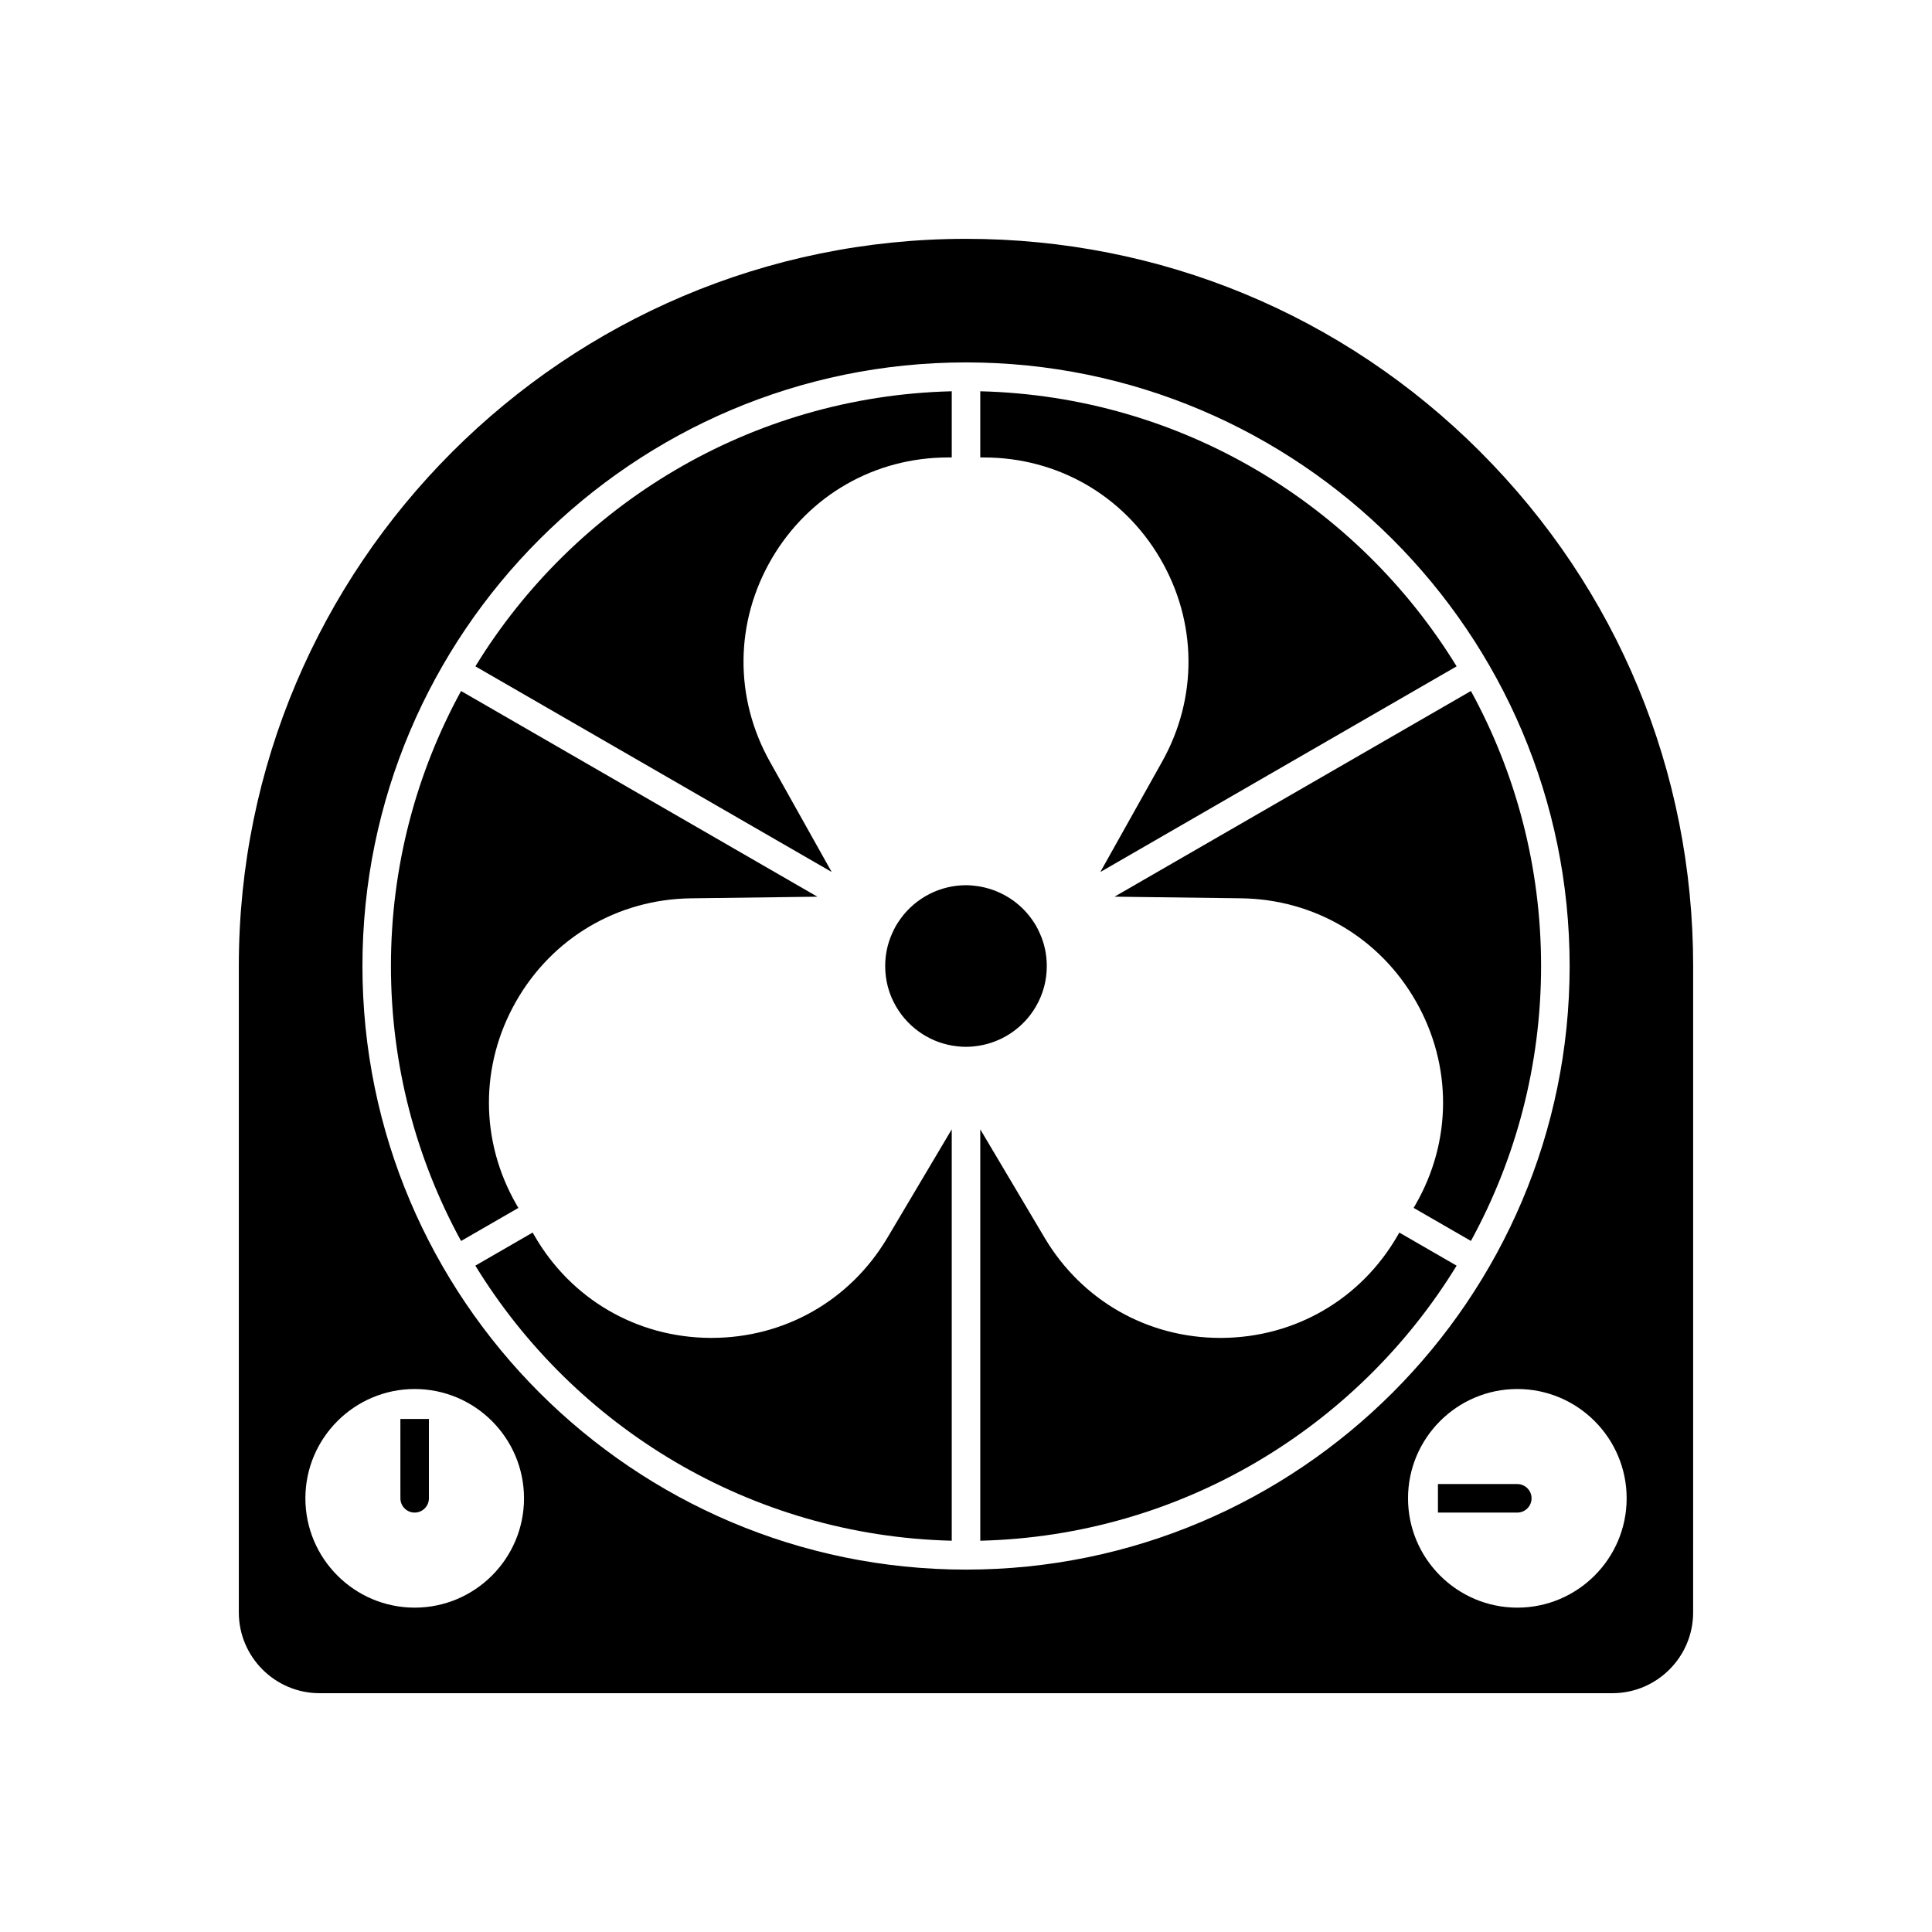
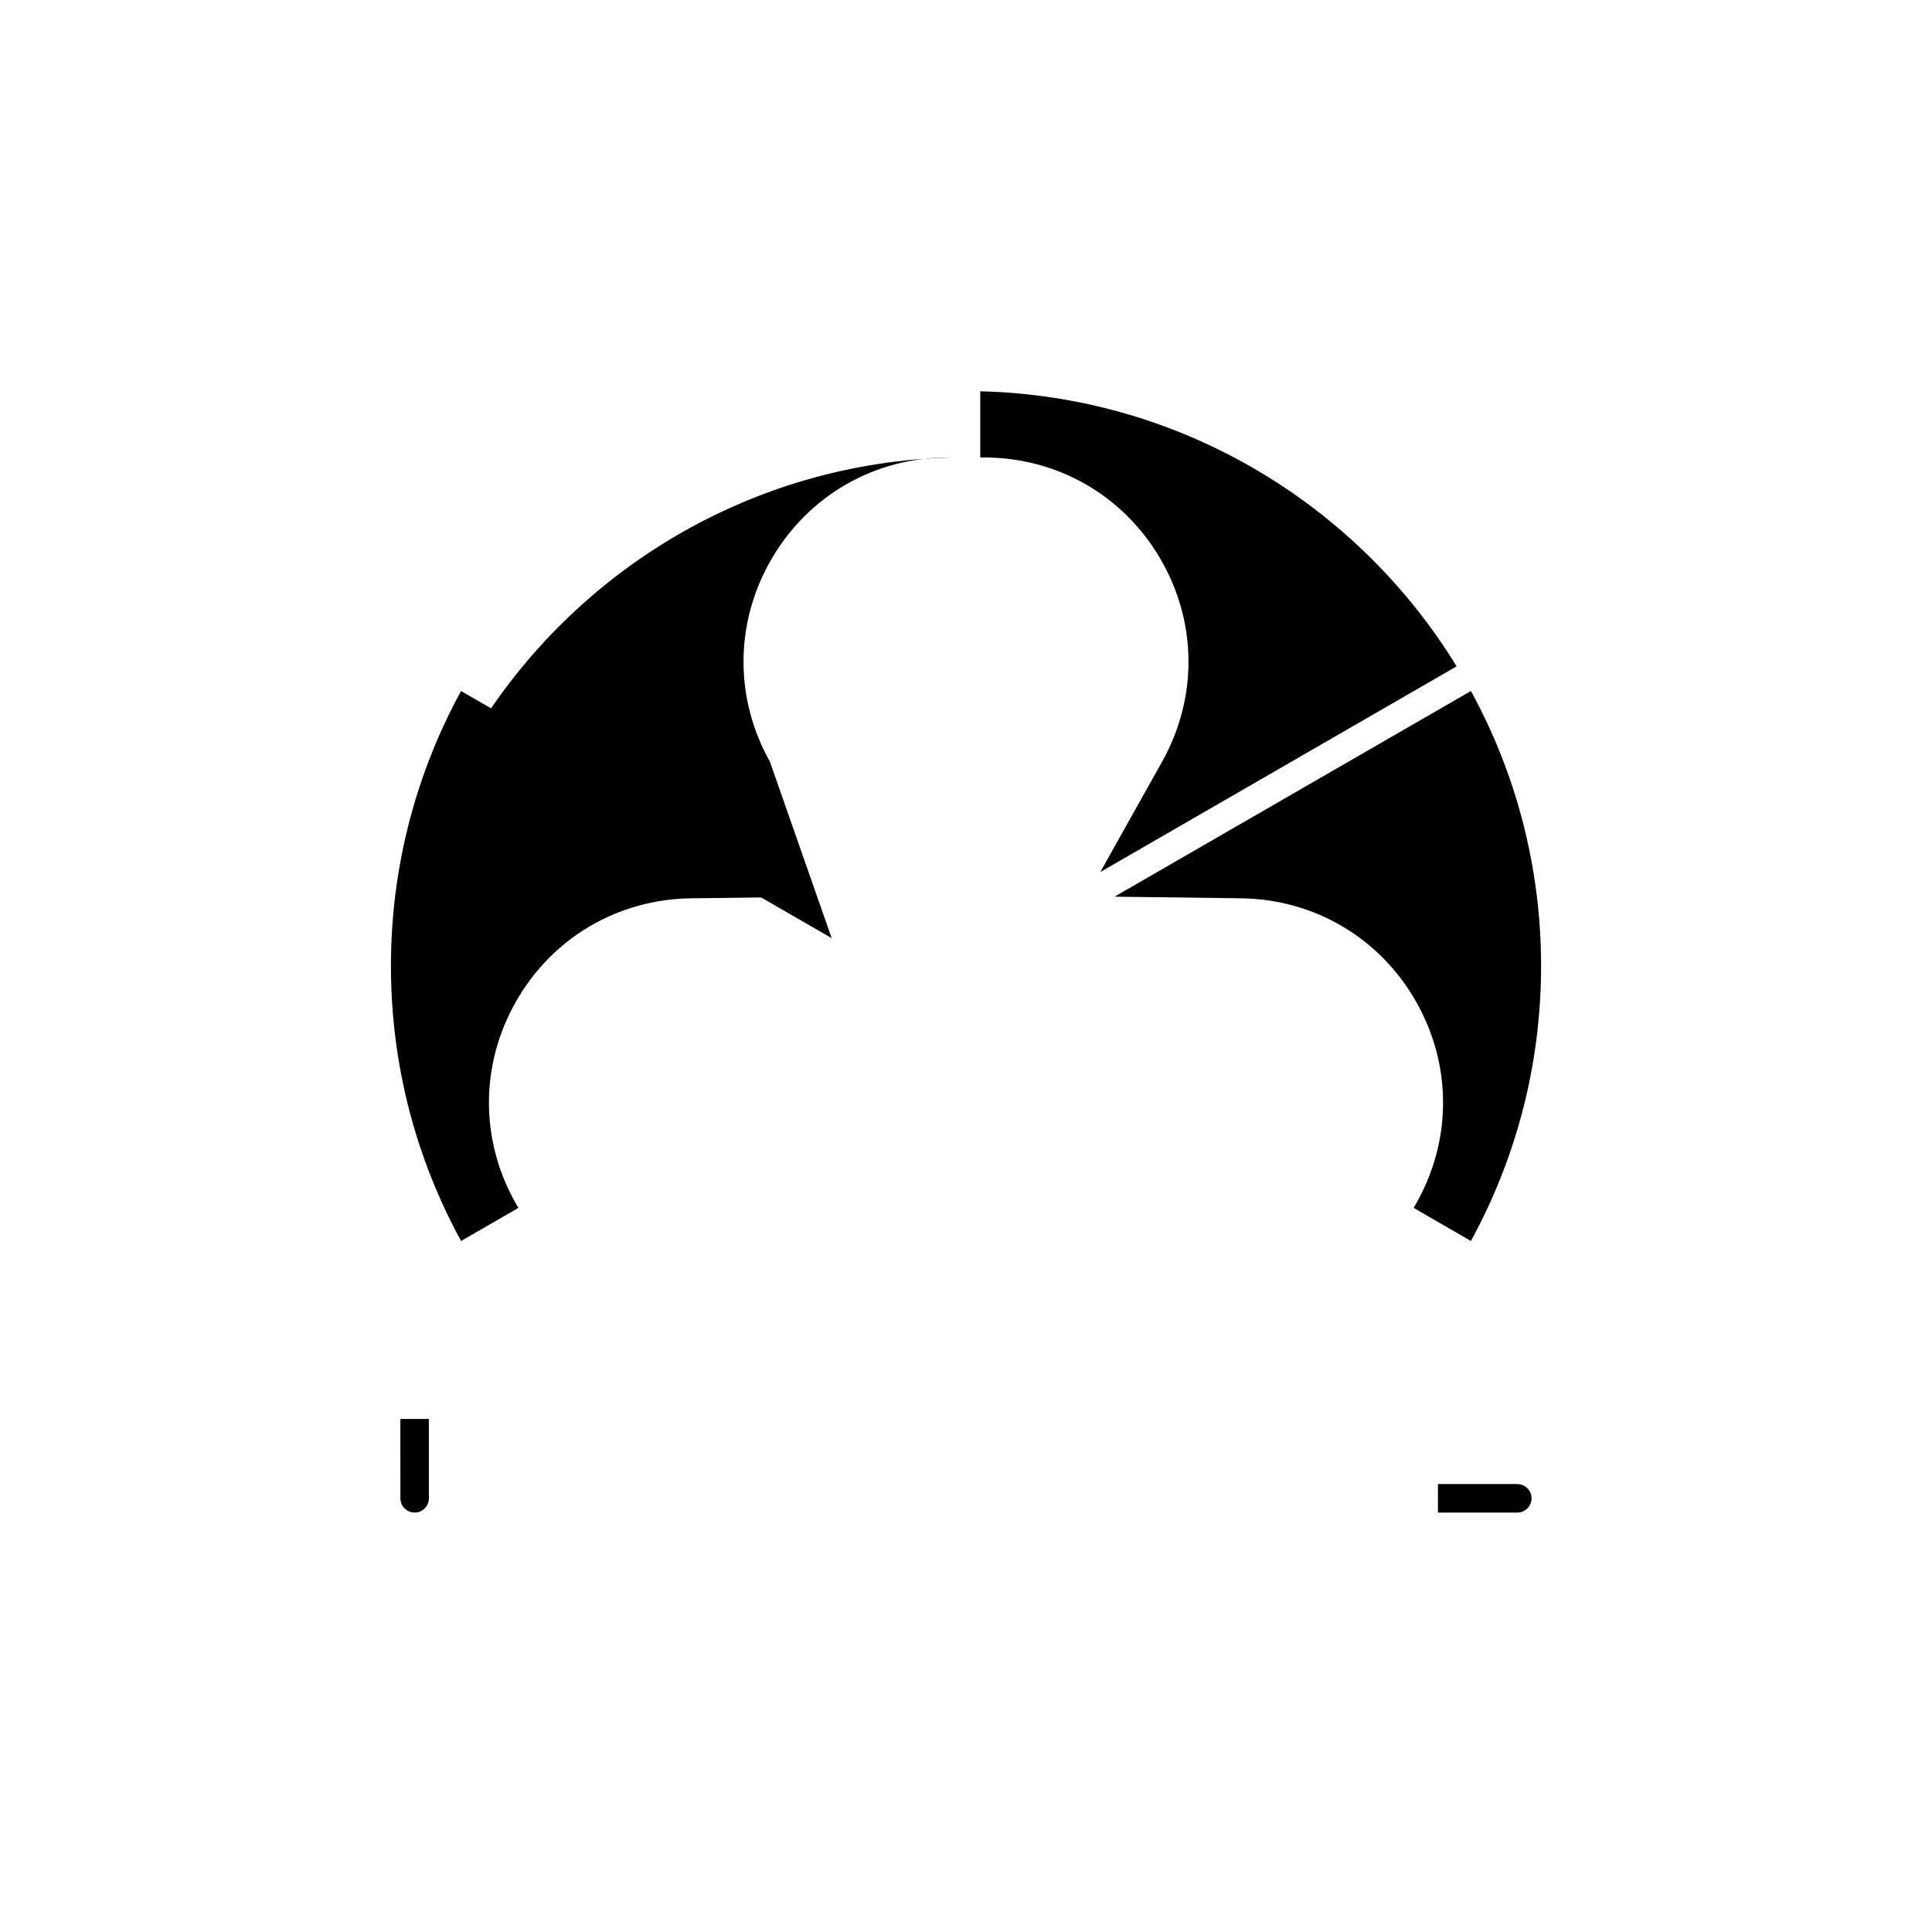
<svg xmlns="http://www.w3.org/2000/svg" fill="#000000" width="800px" height="800px" version="1.1" viewBox="144 144 512 512">
  <g>
    <path d="m451.46 292.01c9.824 16.766 10.012 36.902 0.5 53.863l-16.363 29.223 94.422-54.508c-26.195-42.73-72.859-71.586-126.24-72.895v17.539h0.957c19.438 0 36.906 10.008 46.727 26.777z" />
    <path d="m250.11 541.07c0 2.086 1.691 3.777 3.777 3.777s3.777-1.691 3.777-3.777v-21.031h-7.559z" />
-     <path d="m348.04 345.87c-9.508-16.961-9.32-37.094 0.5-53.863 9.824-16.77 27.293-26.777 46.727-26.777h0.957v-17.539c-53.383 1.309-100.05 30.164-126.24 72.898l94.414 54.492z" />
+     <path d="m348.04 345.87c-9.508-16.961-9.32-37.094 0.5-53.863 9.824-16.77 27.293-26.777 46.727-26.777h0.957c-53.383 1.309-100.05 30.164-126.24 72.898l94.414 54.492z" />
    <path d="m280.91 463.31c-9.723-16.848-9.785-36.98-0.18-53.871 9.605-16.887 26.941-27.117 46.375-27.375l33.508-0.43-94.426-54.508c-11.844 21.66-18.586 46.492-18.586 72.875 0 26.379 6.742 51.211 18.586 72.871l15.184-8.762z" />
    <path d="m546.1 537.29h-21.031v7.559h21.031c2.086 0 3.777-1.691 3.777-3.777 0.004-2.086-1.691-3.781-3.777-3.781z" />
-     <path d="m332.57 498.56c-0.133 0-0.266 0-0.402-0.004-19.43-0.137-36.824-10.266-46.535-27.094l-0.477-0.82-15.184 8.766c26.199 42.738 72.863 71.59 126.25 72.898v-109.02l-17.105 28.816c-9.883 16.59-27.258 26.453-46.543 26.453z" />
-     <path d="m536.28 263.72c-36.387-36.387-84.785-56.426-136.28-56.426-106.26 0-192.71 86.445-192.71 192.71v171.3c0 11.805 9.605 21.41 21.41 21.41h342.59c11.805 0 21.41-9.605 21.41-21.41l0.004-171.3c0-51.496-20.039-99.891-56.43-136.28zm-282.38 306.32c-15.973 0-28.969-12.996-28.969-28.969s12.996-28.969 28.969-28.969c15.973 0 28.969 12.996 28.969 28.969s-12.996 28.969-28.969 28.969zm146.11-10.078c-88.199 0-159.96-71.758-159.96-159.96 0-88.199 71.758-159.96 159.96-159.96 88.199 0 159.96 71.758 159.96 159.96 0 88.199-71.758 159.96-159.96 159.96zm146.1 10.078c-15.973 0-28.969-12.996-28.969-28.969s12.996-28.969 28.969-28.969c15.973 0 28.969 12.996 28.969 28.969 0.004 15.973-12.996 28.969-28.969 28.969z" />
-     <path d="m417.14 412.83c0.508-0.676 0.977-1.387 1.402-2.125 1.902-3.281 2.867-6.879 2.867-10.703 0-3.031-0.617-5.93-1.832-8.621-0.32-0.742-0.668-1.434-1.059-2.129-0.34-0.566-0.785-1.23-1.23-1.852-3.43-4.703-8.633-7.769-14.309-8.578-0.984-0.141-1.977-0.234-2.981-0.234-6.809 0-13.277 3.301-17.297 8.824-0.43 0.598-0.875 1.266-1.277 1.938-0.336 0.602-0.68 1.293-0.984 1.984-1.238 2.734-1.855 5.637-1.855 8.668 0 3.824 0.965 7.426 2.863 10.699 0 0.004 0.004 0.004 0.004 0.008 3.426 5.918 9.5 9.871 16.262 10.574 0.766 0.094 1.52 0.137 2.262 0.137 0.012-0.004 0.016-0.008 0.023-0.008s0.016 0.004 0.023 0.004c0.75 0 1.484-0.043 2.195-0.129 5.973-0.621 11.371-3.727 14.922-8.457z" />
-     <path d="m514.36 471.47c-9.703 16.82-27.098 26.945-46.527 27.086-0.133 0.004-0.27 0.004-0.402 0.004-19.285 0-36.656-9.863-46.539-26.445l-17.109-28.828v109.02c53.383-1.309 100.05-30.164 126.24-72.895l-15.188-8.766z" />
    <path d="m533.81 327.12-94.445 54.508 33.531 0.43c19.43 0.254 36.766 10.488 46.375 27.375 9.605 16.891 9.543 37.027-0.176 53.863 0 0.004-0.004 0.004-0.004 0.008l-0.465 0.797 15.184 8.762c11.844-21.656 18.59-46.488 18.59-72.867 0-26.383-6.746-51.215-18.59-72.875z" />
  </g>
</svg>